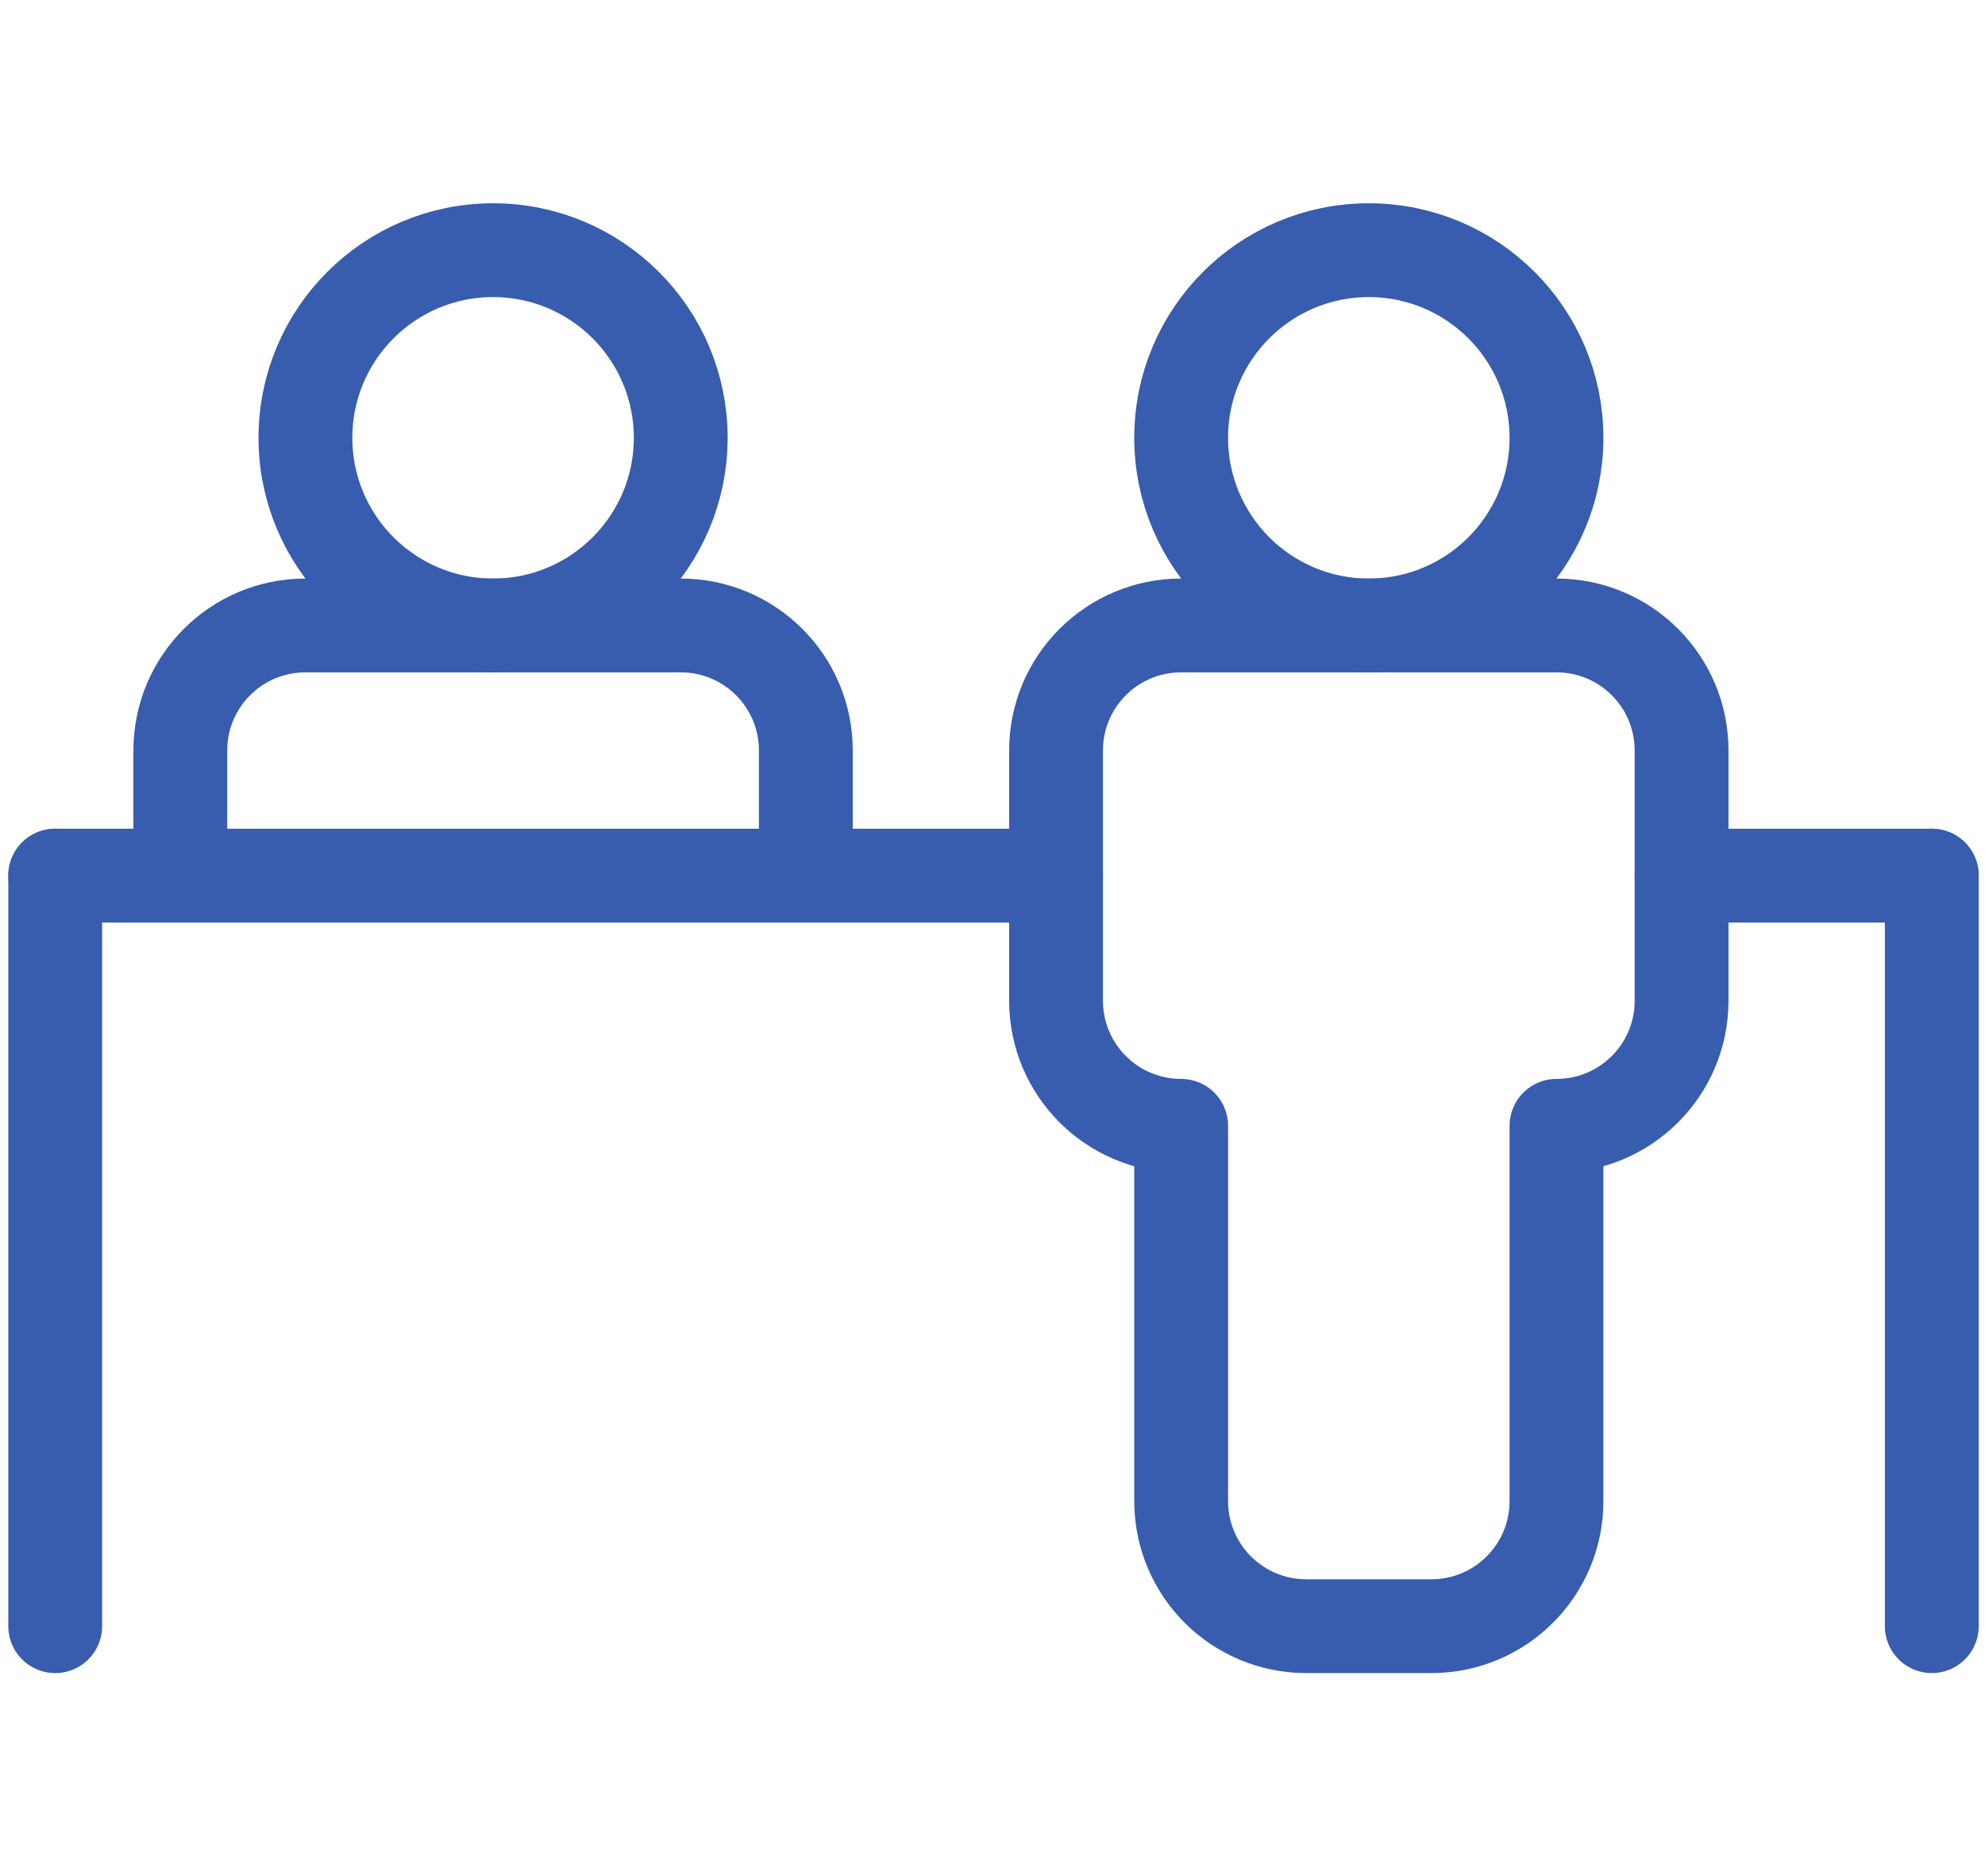
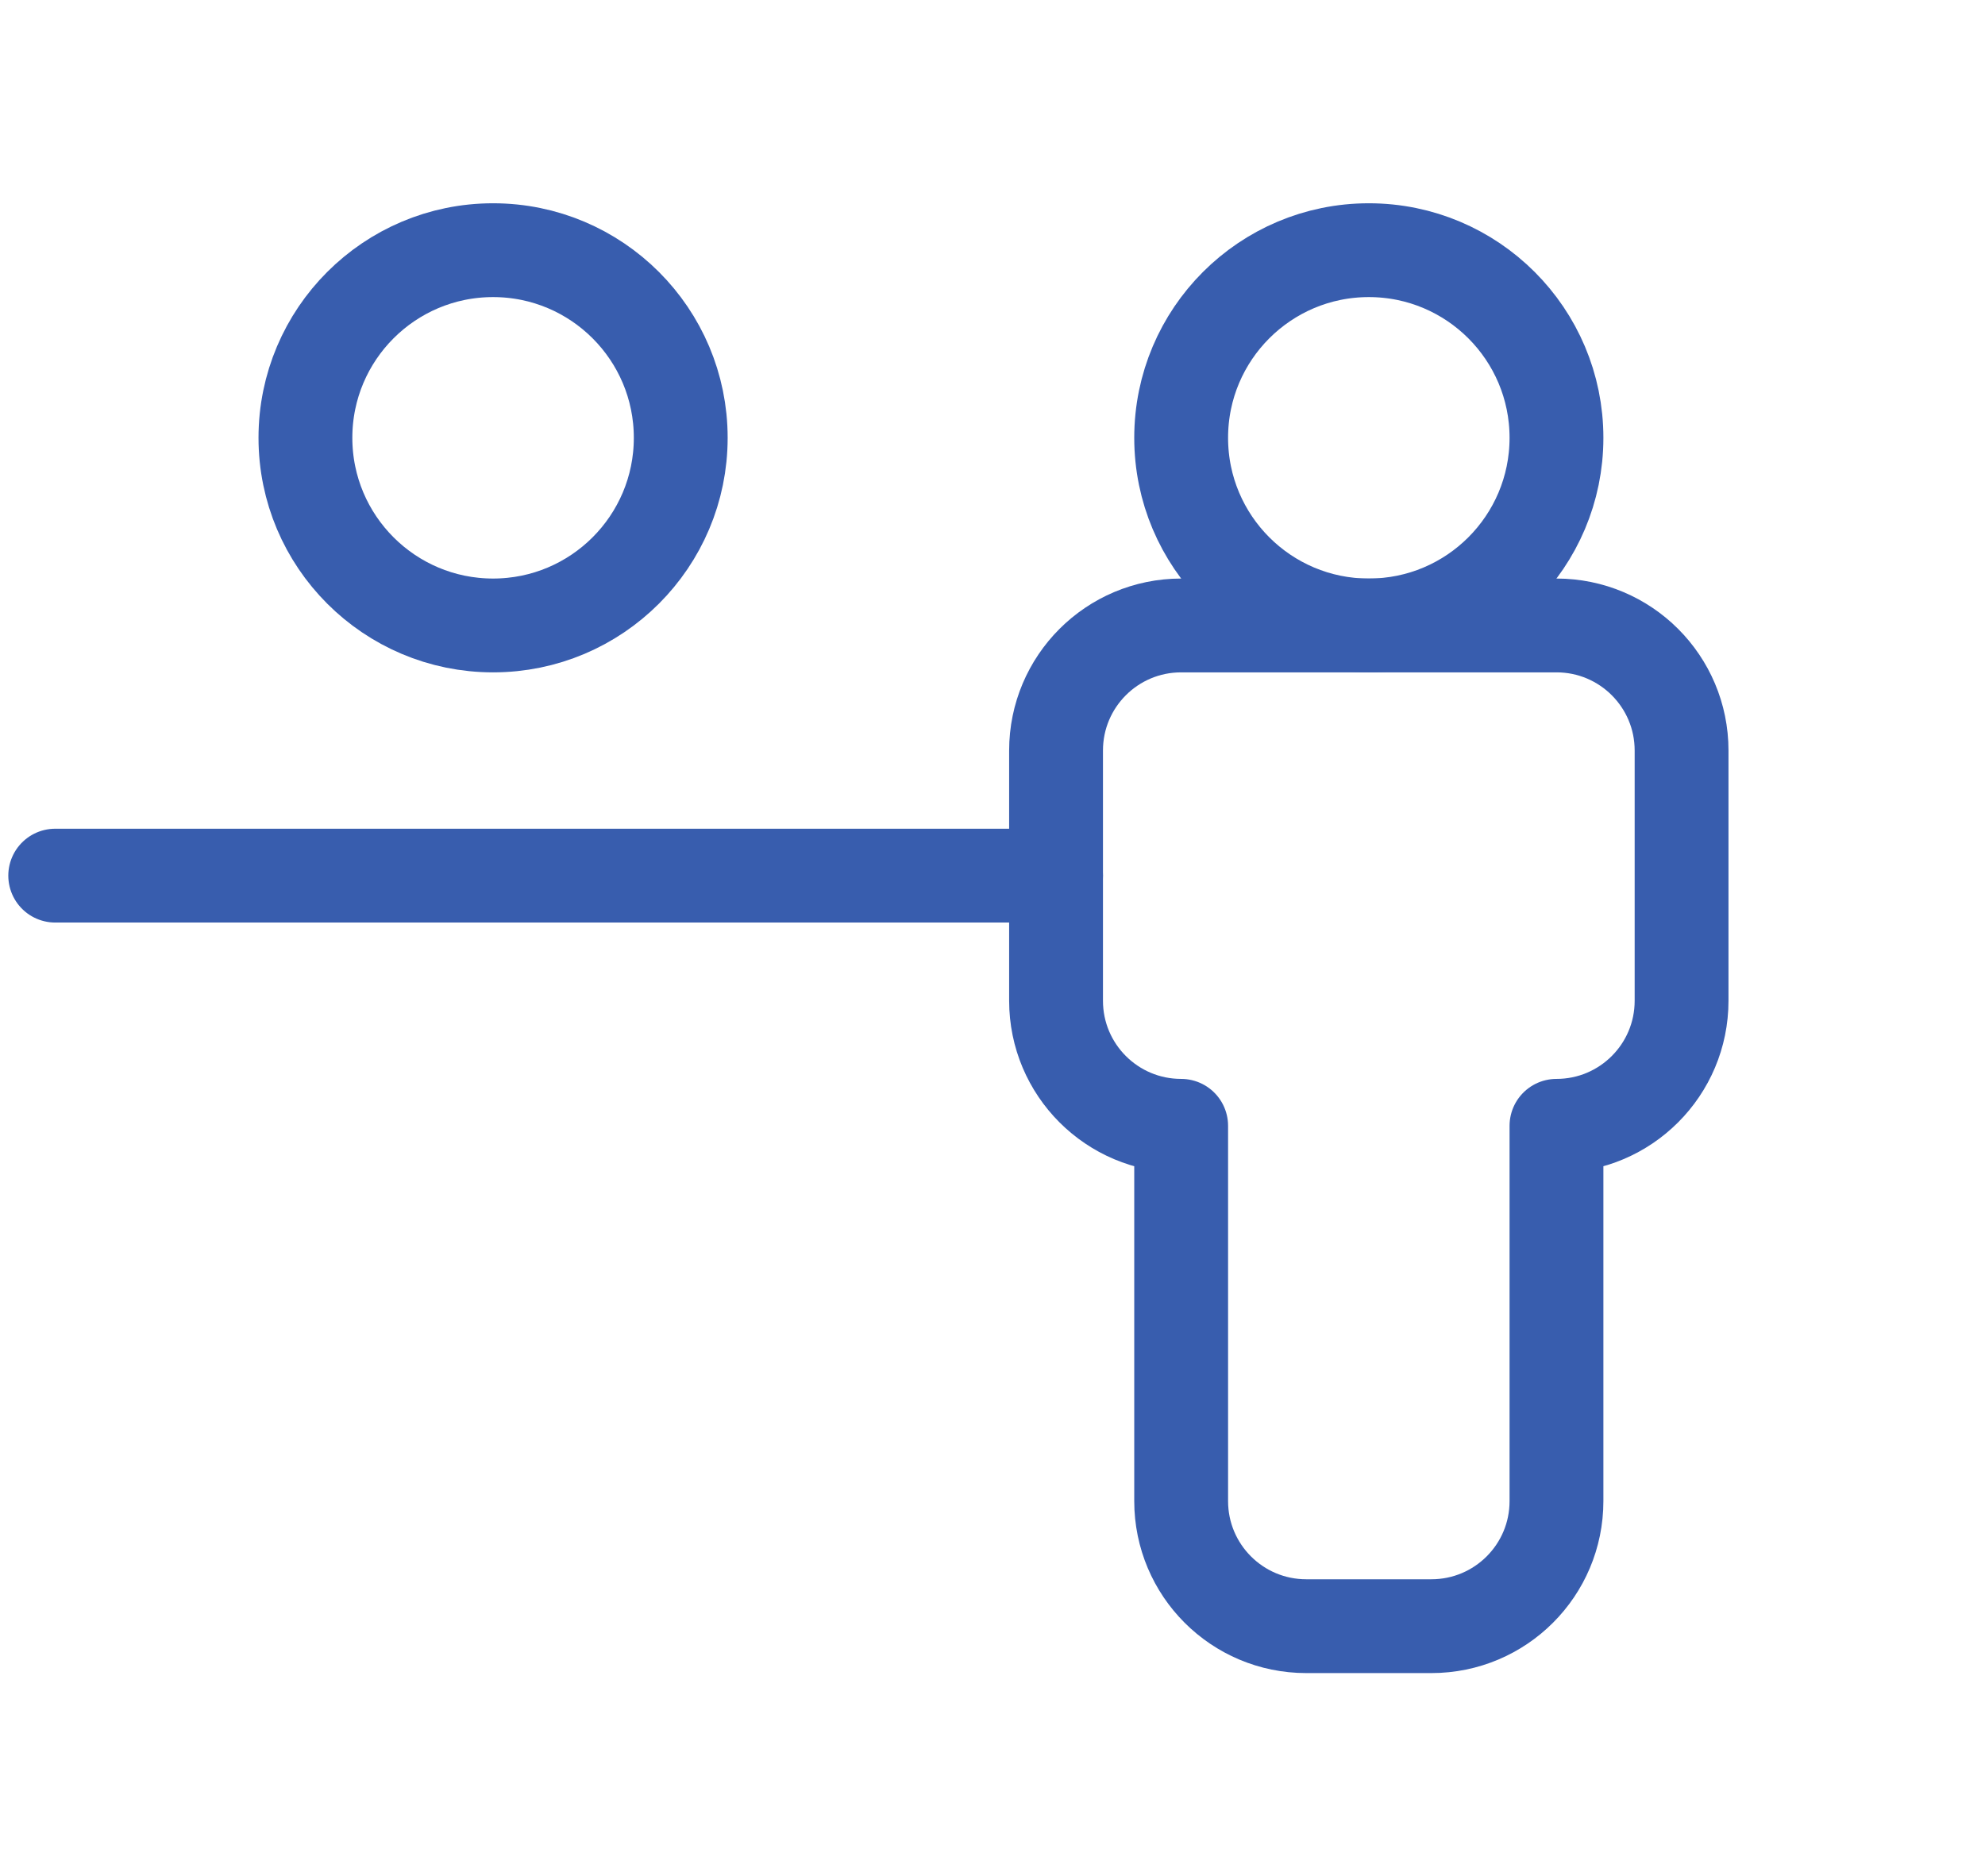
<svg xmlns="http://www.w3.org/2000/svg" width="238" height="225" viewBox="0 0 238 225" fill="none">
  <path d="M164.12 75C176.546 75 186.62 64.926 186.62 52.5C186.62 40.074 176.546 30 164.12 30C151.694 30 141.62 40.074 141.62 52.5C141.62 64.926 151.694 75 164.12 75Z" stroke="#385DAE" stroke-width="11.25" stroke-linecap="round" stroke-linejoin="round" />
  <path d="M141.62 180C141.62 188.29 148.33 195 156.62 195H171.62C179.91 195 186.62 188.29 186.62 180V135C194.91 135 201.62 128.29 201.62 120V90C201.62 81.71 194.91 75 186.62 75H141.62C133.33 75 126.62 81.71 126.62 90V120C126.62 128.29 133.33 135 141.62 135V180Z" stroke="#385DAE" stroke-width="11.25" stroke-linecap="round" stroke-linejoin="round" />
  <path d="M59.12 75C71.546 75 81.62 64.926 81.62 52.5C81.62 40.074 71.546 30 59.12 30C46.694 30 36.62 40.074 36.62 52.5C36.62 64.926 46.694 75 59.12 75Z" stroke="#385DAE" stroke-width="11.25" stroke-linecap="round" stroke-linejoin="round" />
-   <path d="M96.62 105V90C96.62 81.71 89.91 75 81.62 75H36.62C28.33 75 21.62 81.71 21.62 90V105" stroke="#385DAE" stroke-width="11.25" stroke-linecap="round" stroke-linejoin="round" />
-   <path d="M231.62 195V105" stroke="#385DAE" stroke-width="11.25" stroke-linecap="round" stroke-linejoin="round" />
-   <path d="M201.62 105H231.62" stroke="#385DAE" stroke-width="11.25" stroke-linecap="round" stroke-linejoin="round" />
  <path d="M126.62 105H6.62" stroke="#385DAE" stroke-width="11.25" stroke-linecap="round" stroke-linejoin="round" />
-   <path d="M6.62 195V105" stroke="#385DAE" stroke-width="11.25" stroke-linecap="round" stroke-linejoin="round" />
</svg>